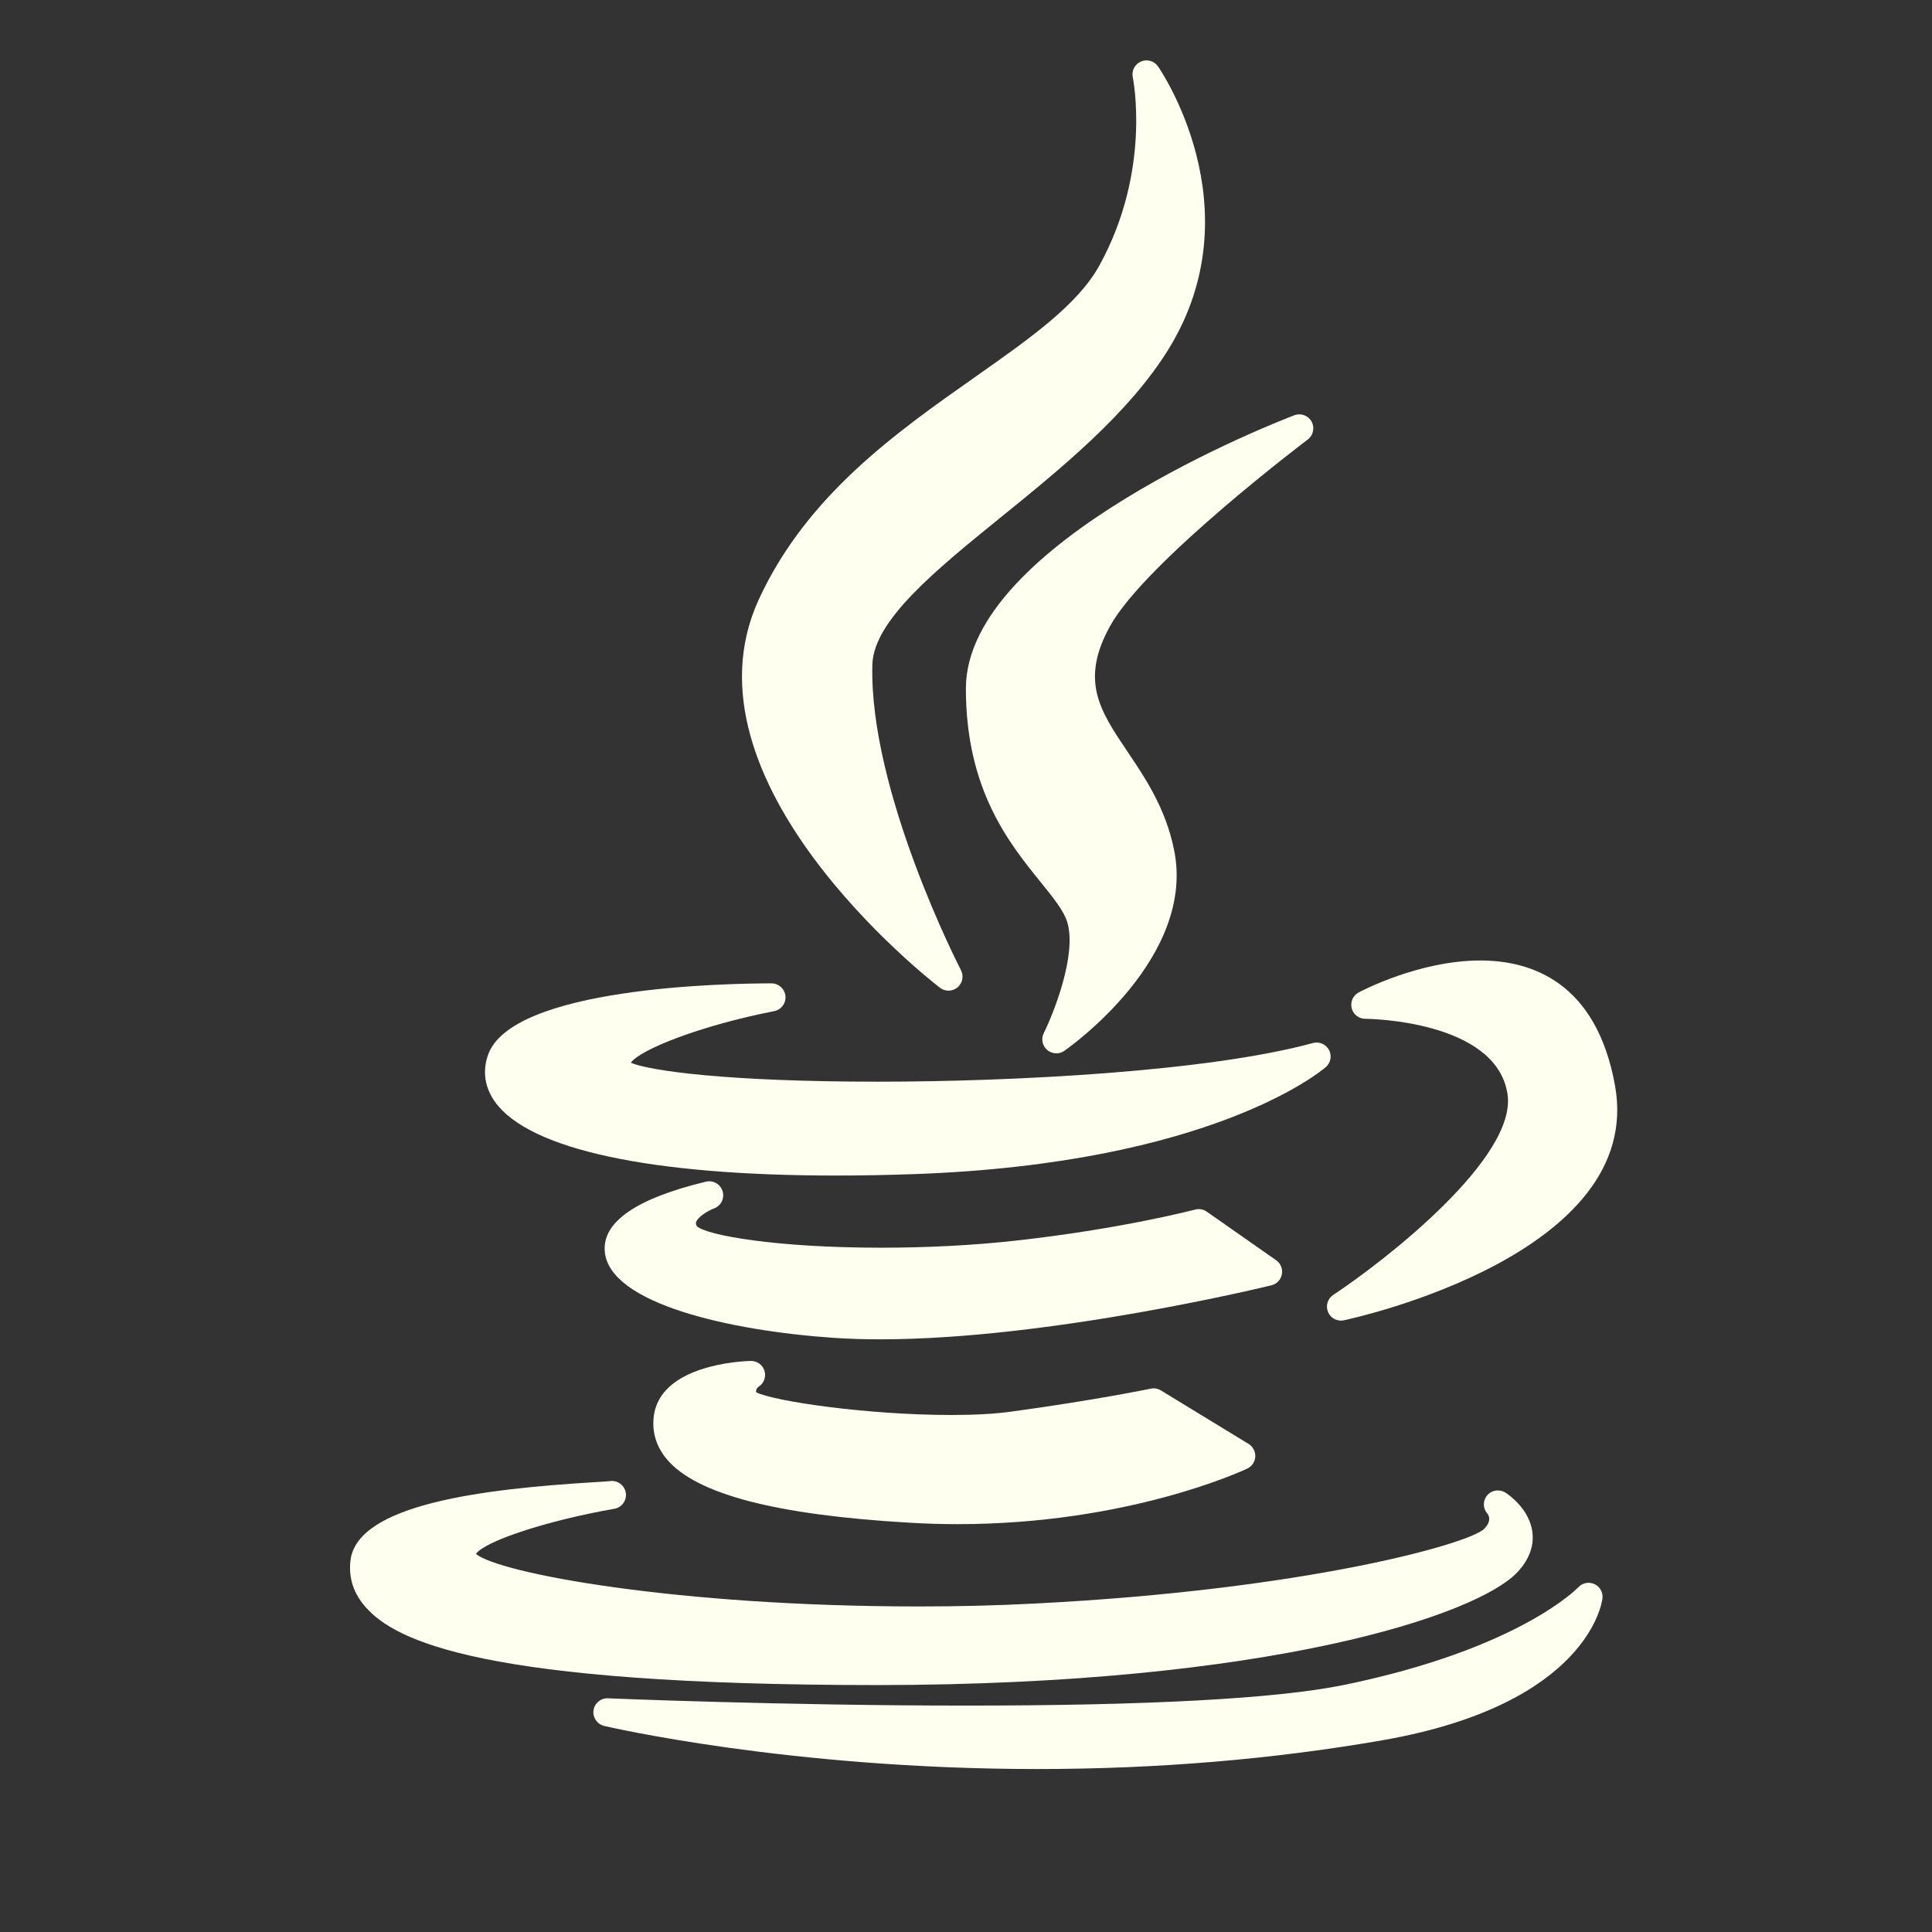
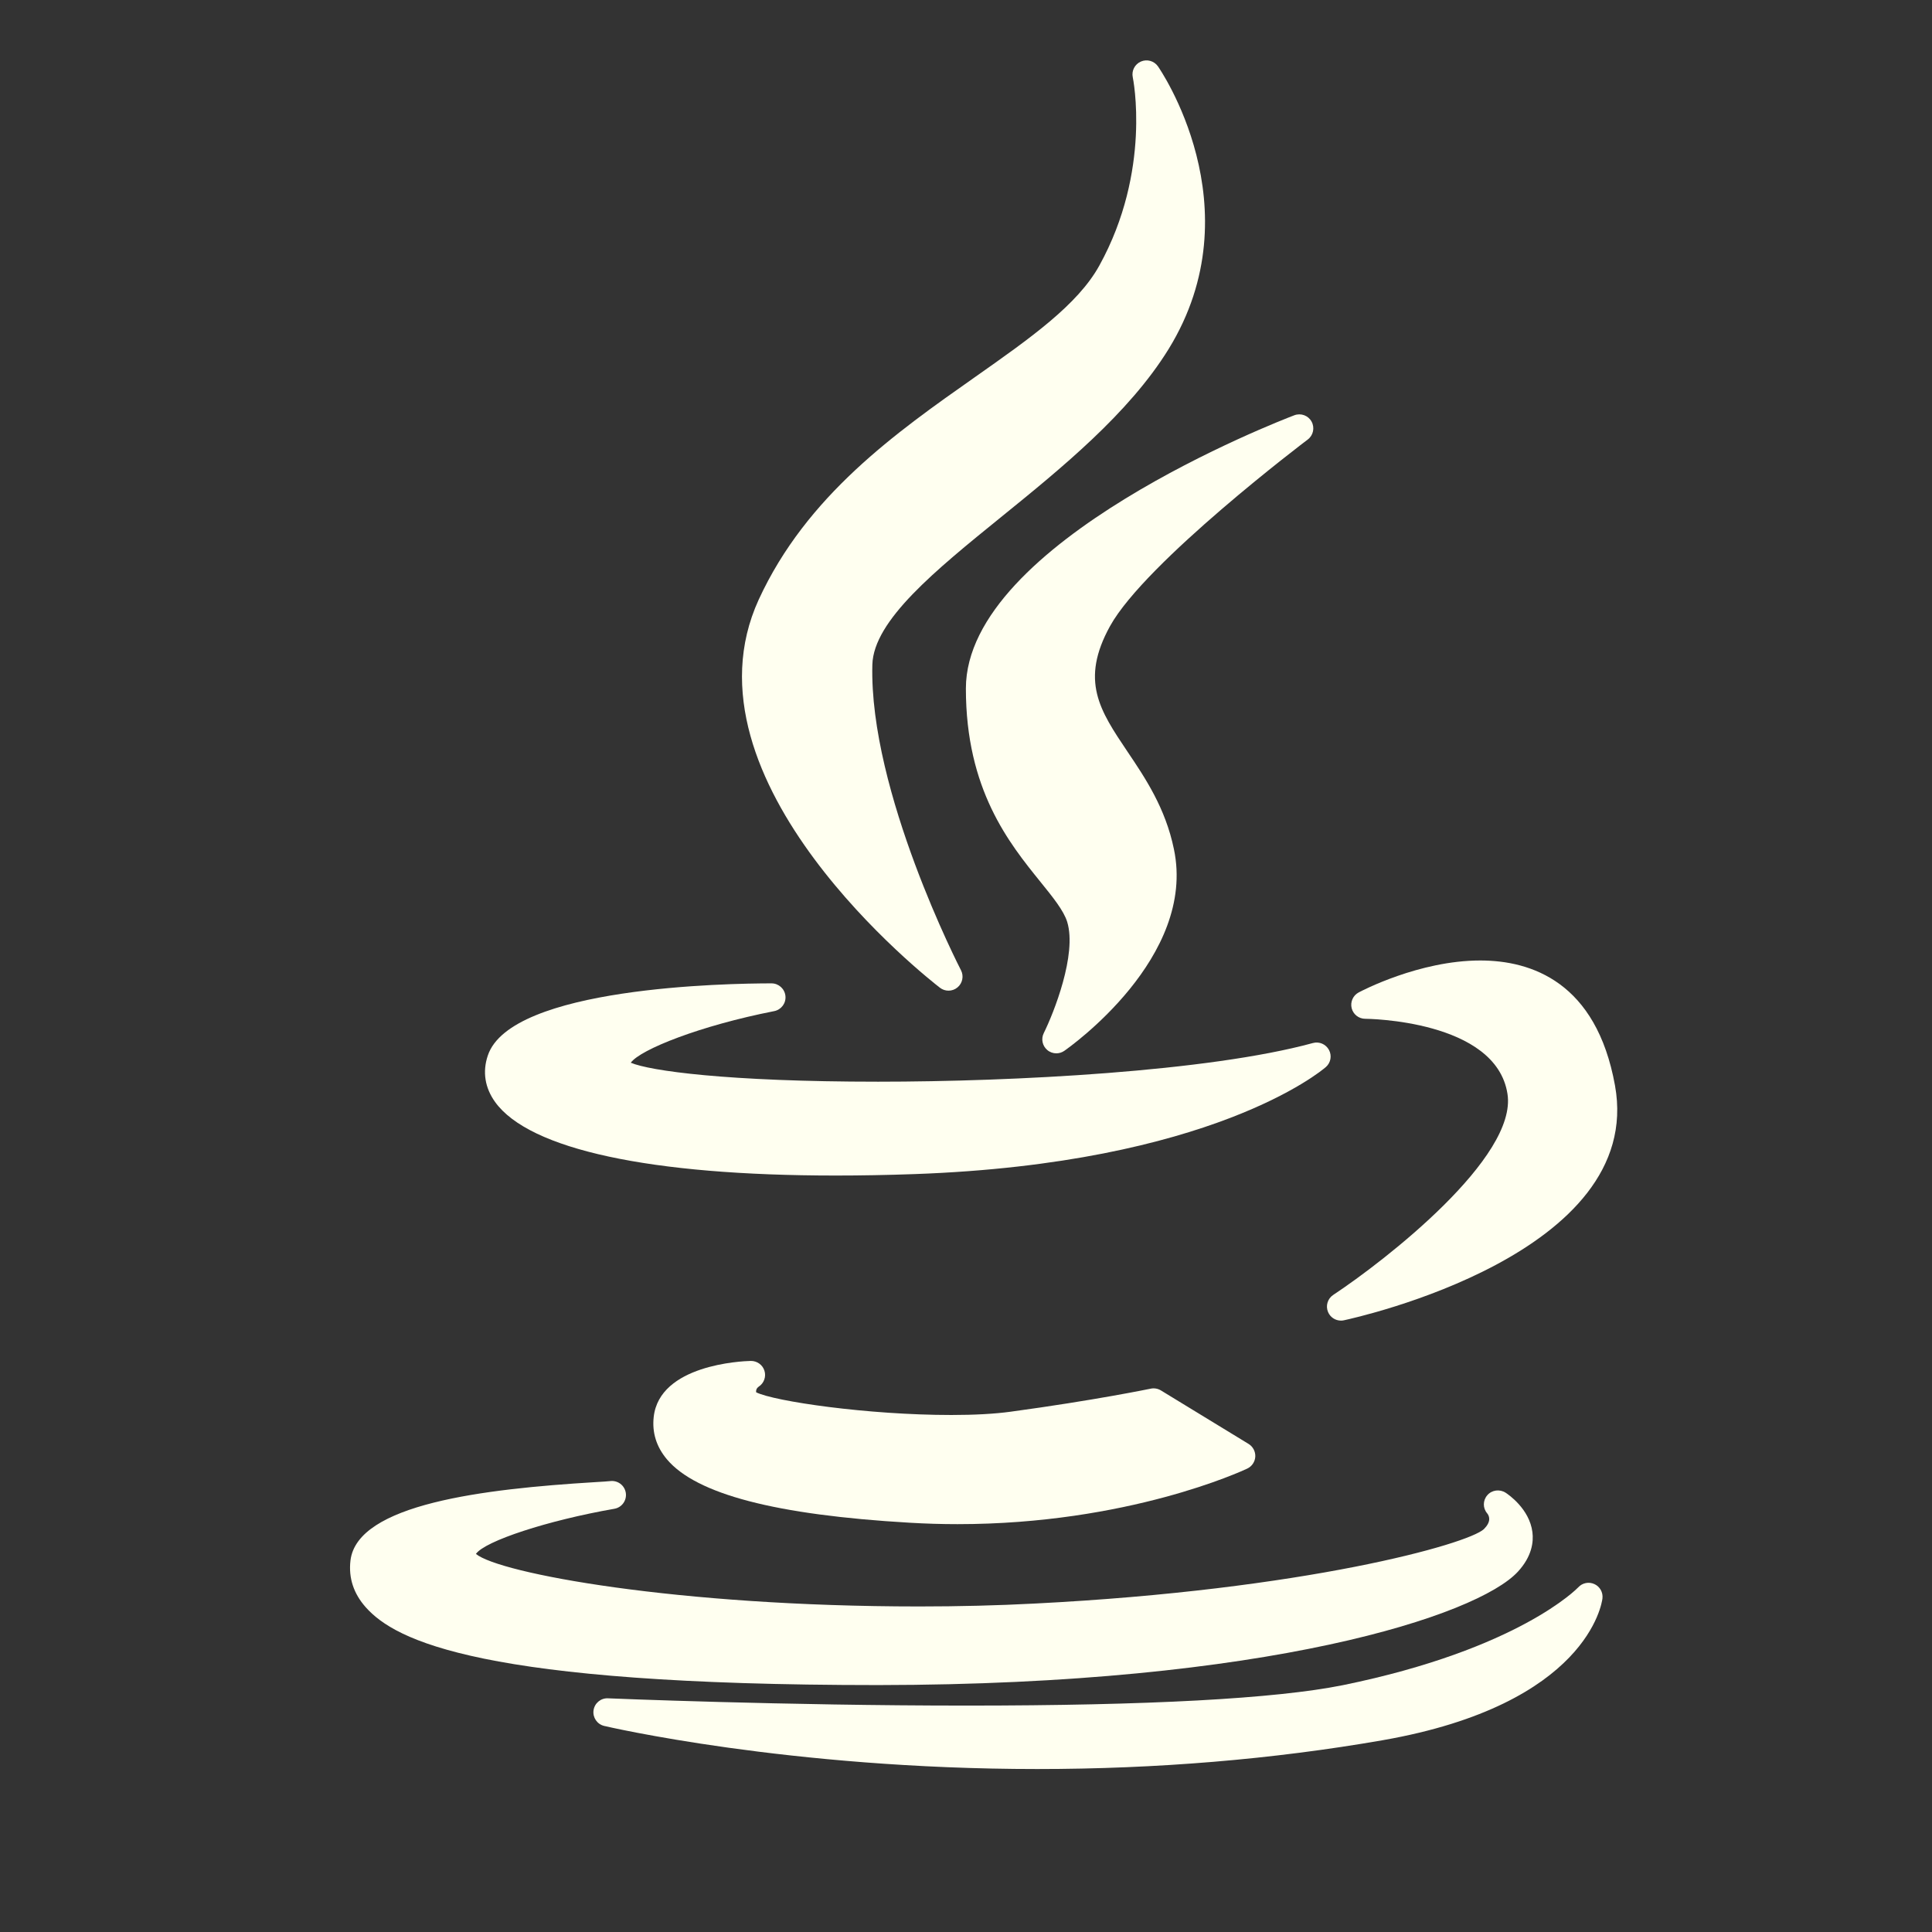
<svg xmlns="http://www.w3.org/2000/svg" width="68" height="68" viewBox="0 0 68 68" fill="none">
  <rect x="0" y="0" width="68" height="68" fill="#333333" stroke="none" />
  <path d="M34.321 13.269C31.542 15.223 28.392 17.438 26.705 21.103C23.774 27.497 32.703 34.472 33.084 34.766C33.173 34.834 33.279 34.868 33.385 34.868C33.497 34.868 33.61 34.83 33.701 34.753C33.879 34.605 33.929 34.353 33.823 34.148C33.79 34.085 30.585 27.86 30.704 23.394C30.747 21.838 32.923 20.074 35.228 18.205C37.339 16.494 39.731 14.555 41.131 12.286C44.205 7.292 40.789 2.381 40.754 2.332C40.618 2.142 40.368 2.073 40.154 2.167C39.94 2.261 39.821 2.492 39.87 2.721C39.877 2.754 40.541 6.001 38.693 9.347C37.931 10.729 36.258 11.906 34.321 13.269Z" fill="#FFFFF0" />
  <path d="M46.028 15.47C46.224 15.323 46.281 15.053 46.163 14.838C46.044 14.623 45.786 14.529 45.556 14.616C45.084 14.795 33.996 19.069 33.996 24.234C33.996 27.793 35.517 29.674 36.627 31.047C37.063 31.586 37.439 32.051 37.562 32.448C37.911 33.593 37.085 35.661 36.737 36.362C36.637 36.563 36.686 36.807 36.857 36.954C36.949 37.034 37.064 37.074 37.179 37.074C37.277 37.074 37.375 37.045 37.46 36.986C37.651 36.853 42.12 33.694 41.318 29.887C41.02 28.44 40.309 27.383 39.681 26.451C38.709 25.005 38.007 23.961 39.072 22.033C40.32 19.784 45.971 15.513 46.028 15.47Z" fill="#FFFFF0" />
  <path d="M17.168 37.155C16.977 37.724 17.067 38.288 17.427 38.788C18.629 40.457 22.886 41.375 29.416 41.375C29.416 41.375 29.416 41.375 29.416 41.375C30.3 41.375 31.235 41.358 32.192 41.324C42.632 40.95 46.503 37.698 46.663 37.559C46.837 37.409 46.884 37.158 46.776 36.955C46.667 36.752 46.434 36.65 46.211 36.711C42.534 37.715 35.669 38.072 30.907 38.072C25.579 38.072 22.865 37.688 22.201 37.404C22.542 36.936 24.644 36.1 27.25 35.588C27.499 35.539 27.67 35.309 27.645 35.057C27.62 34.804 27.408 34.611 27.154 34.611C25.627 34.611 17.968 34.734 17.168 37.155Z" fill="#FFFFF0" />
  <path d="M52.101 33.806C49.948 33.806 47.906 34.885 47.82 34.931C47.621 35.037 47.52 35.266 47.574 35.485C47.629 35.704 47.826 35.858 48.052 35.858C48.098 35.858 52.645 35.895 53.057 38.494C53.422 40.735 48.754 44.367 46.925 45.577C46.727 45.708 46.651 45.96 46.743 46.179C46.821 46.365 47.002 46.481 47.197 46.481C47.231 46.481 47.266 46.478 47.3 46.47C47.734 46.377 57.919 44.133 56.842 38.203C56.185 34.569 53.901 33.806 52.101 33.806Z" fill="#FFFFF0" />
-   <path d="M45.118 44.85C45.153 44.66 45.074 44.467 44.916 44.356L42.474 42.646C42.355 42.562 42.204 42.536 42.065 42.573C42.039 42.58 39.485 43.251 35.777 43.663C34.306 43.828 32.658 43.915 31.011 43.915C27.304 43.915 24.88 43.479 24.527 43.16C24.48 43.07 24.495 43.029 24.503 43.007C24.568 42.828 24.911 42.616 25.133 42.532C25.378 42.442 25.509 42.176 25.433 41.927C25.357 41.677 25.1 41.53 24.846 41.591C22.396 42.182 21.198 43.009 21.286 44.048C21.441 45.891 25.708 46.836 29.316 47.086C29.835 47.122 30.396 47.14 30.983 47.14C30.983 47.14 30.984 47.14 30.983 47.14C36.982 47.14 44.674 45.257 44.751 45.238C44.939 45.192 45.082 45.041 45.118 44.85Z" fill="#FFFFF0" />
  <path d="M26.705 48.805C26.89 48.685 26.972 48.456 26.906 48.245C26.84 48.035 26.644 47.897 26.422 47.9C26.094 47.908 23.21 48.038 23.008 49.874C22.947 50.423 23.104 50.925 23.475 51.365C24.511 52.592 27.306 53.321 32.02 53.595C32.577 53.628 33.144 53.645 33.703 53.645C39.696 53.645 43.731 51.769 43.9 51.689C44.064 51.611 44.172 51.45 44.182 51.269C44.191 51.089 44.101 50.917 43.947 50.822L40.86 48.938C40.753 48.873 40.625 48.851 40.503 48.876C40.483 48.88 38.524 49.287 35.566 49.688C35.007 49.764 34.306 49.803 33.484 49.803C30.53 49.803 27.244 49.32 26.614 49.004C26.605 48.945 26.616 48.87 26.705 48.805Z" fill="#FFFFF0" />
  <path d="M30.91 59.309C44.636 59.297 52.003 56.856 53.422 55.321C53.925 54.777 53.979 54.263 53.936 53.926C53.831 53.1 53.077 52.593 52.992 52.538C52.786 52.406 52.509 52.44 52.349 52.626C52.188 52.811 52.185 53.082 52.346 53.267C52.432 53.379 52.482 53.565 52.229 53.819C51.662 54.348 45.94 55.957 36.412 56.44C35.107 56.508 33.738 56.542 32.344 56.542C23.814 56.542 17.571 55.374 16.751 54.693C17.067 54.239 19.275 53.514 21.624 53.104C21.888 53.058 22.067 52.809 22.026 52.543C21.985 52.278 21.74 52.095 21.473 52.13C21.407 52.139 21.182 52.152 20.922 52.168C17.047 52.405 12.569 52.932 12.335 54.928C12.264 55.537 12.445 56.089 12.873 56.57C13.919 57.746 16.928 59.309 30.91 59.309C30.911 59.309 30.91 59.309 30.91 59.309Z" fill="#FFFFF0" />
  <path d="M56.119 55.755C55.925 55.665 55.696 55.71 55.551 55.867C55.531 55.888 53.467 58.046 47.262 59.313C44.887 59.789 40.428 60.031 34.01 60.031C27.579 60.031 21.46 59.778 21.399 59.775C21.144 59.763 20.925 59.948 20.89 60.2C20.856 60.451 21.018 60.688 21.265 60.747C21.328 60.762 27.741 62.264 36.508 62.264C40.714 62.264 44.806 61.923 48.671 61.249C55.879 59.986 56.383 56.412 56.401 56.26C56.426 56.048 56.313 55.844 56.119 55.755Z" fill="#FFFFF0" />
</svg>